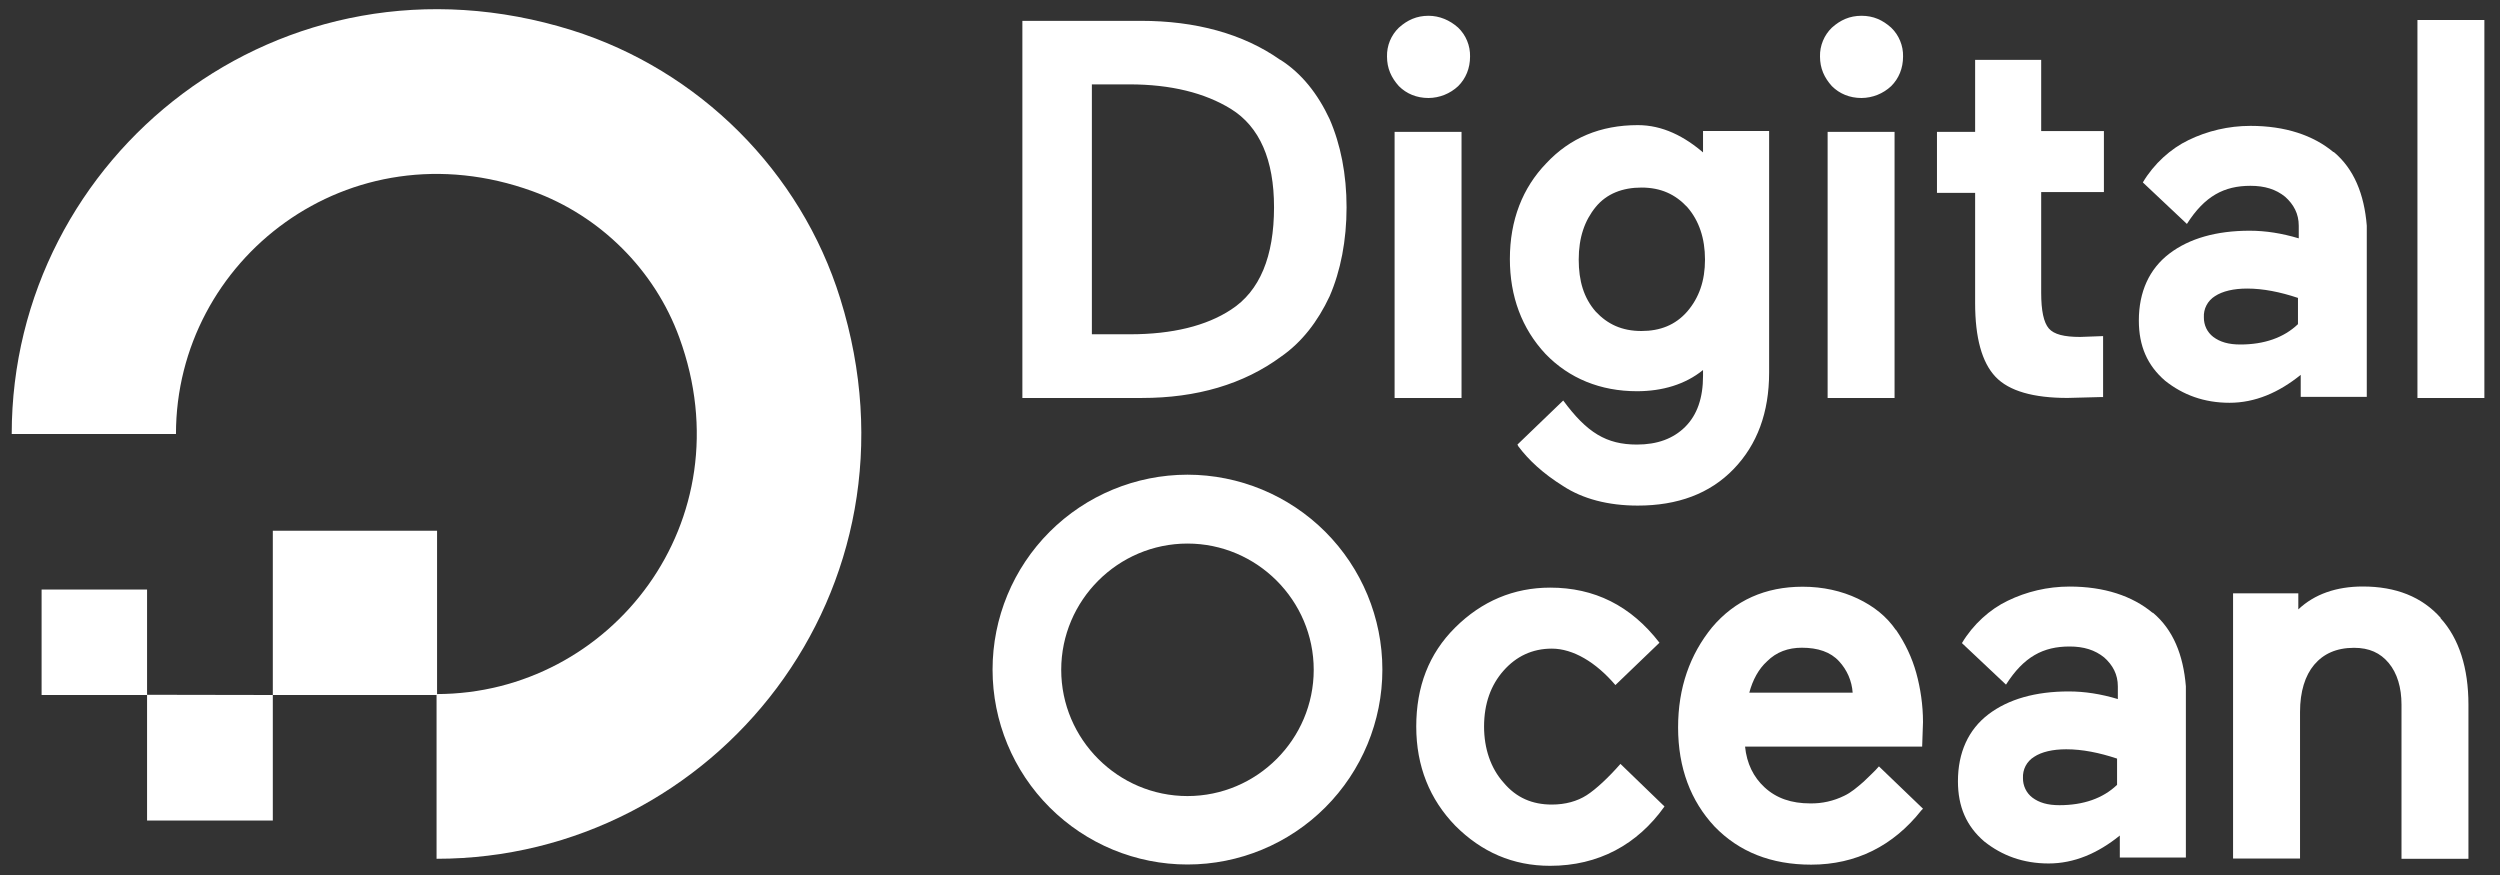
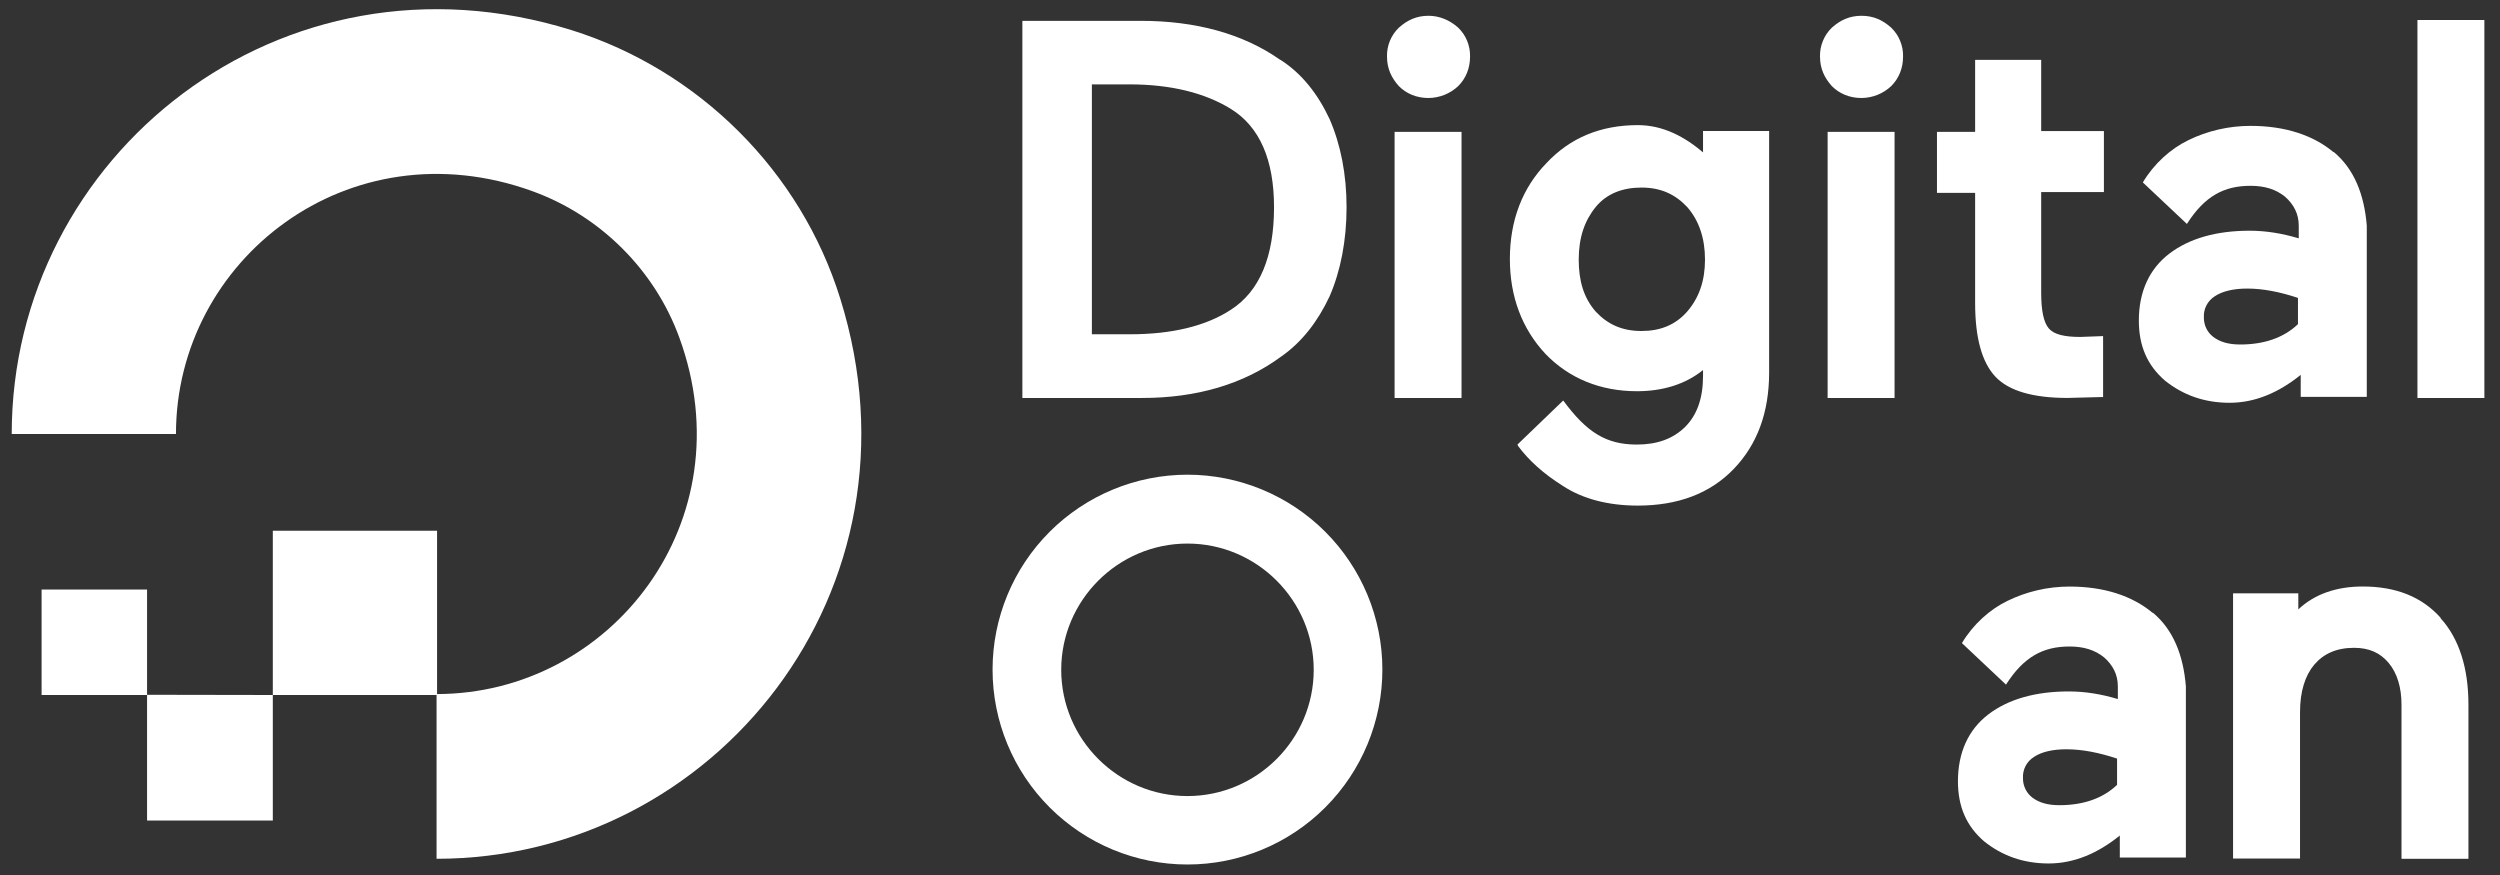
<svg xmlns="http://www.w3.org/2000/svg" width="80" height="28" viewBox="0 0 80 28" fill="none">
  <rect x="0" y="0" width="80" height="28" fill="#333333" stroke="none" />
  <path d="M13.97 27.481V22.21C19.551 22.21 23.882 16.676 21.739 10.804C20.954 8.645 19.211 6.904 17.038 6.118C11.165 3.991 5.631 8.308 5.631 13.887H0.375C0.375 4.99 8.983 -1.945 18.302 0.968C22.372 2.248 25.624 5.484 26.888 9.555C29.802 18.881 22.865 27.481 13.97 27.481Z" fill="white" />
  <path fill-rule="evenodd" clip-rule="evenodd" d="M13.986 16.984V22.24H8.73V16.984H13.986ZM8.73 22.24V26.256H4.706V22.233L8.73 22.24ZM4.706 22.24H1.331V18.865H4.706V22.24Z" fill="white" />
  <path d="M40.967 1.915C39.774 1.074 38.249 0.667 36.512 0.667H32.716V12.735H36.547C38.282 12.735 39.794 12.3 41.002 11.406C41.653 10.953 42.168 10.294 42.548 9.48C42.901 8.667 43.09 7.69 43.09 6.633C43.09 5.576 42.901 4.627 42.548 3.813C42.168 3 41.653 2.348 40.975 1.915H40.967ZM34.947 2.7H36.14C37.469 2.7 38.554 2.972 39.388 3.485C40.309 4.055 40.769 5.113 40.769 6.631C40.769 8.204 40.316 9.315 39.388 9.912C38.602 10.427 37.516 10.697 36.161 10.697H34.94V2.695L34.947 2.7ZM45.713 0.505C45.333 0.505 45.035 0.641 44.764 0.885C44.64 1.004 44.543 1.147 44.477 1.306C44.412 1.465 44.38 1.635 44.384 1.807C44.384 2.187 44.52 2.485 44.764 2.756C45.007 3 45.333 3.136 45.713 3.136C46.066 3.133 46.404 2.997 46.662 2.756C46.906 2.512 47.042 2.187 47.042 1.807C47.045 1.635 47.014 1.465 46.948 1.306C46.883 1.147 46.785 1.004 46.662 0.885C46.39 0.641 46.058 0.505 45.713 0.505ZM44.627 4.22H46.769V12.735H44.627V4.22ZM54.553 4.925C53.902 4.355 53.197 4.004 52.41 4.004C51.217 4.004 50.241 4.411 49.482 5.224C48.723 6.009 48.316 7.041 48.316 8.288C48.316 9.481 48.696 10.512 49.455 11.325C50.213 12.111 51.217 12.519 52.383 12.519C53.196 12.519 53.929 12.302 54.497 11.841V12.029C54.497 12.735 54.309 13.277 53.928 13.657C53.547 14.037 53.033 14.226 52.382 14.226C51.406 14.226 50.781 13.846 50.023 12.816L48.558 14.226L48.585 14.28C48.91 14.715 49.371 15.149 50.022 15.555C50.646 15.963 51.459 16.179 52.409 16.179C53.683 16.179 54.713 15.799 55.473 15.013C56.233 14.227 56.612 13.196 56.612 11.921V4.193H54.497V4.926L54.553 4.925ZM53.991 9.969C53.611 10.403 53.122 10.592 52.526 10.592C51.902 10.592 51.441 10.376 51.061 9.969C50.681 9.534 50.519 8.992 50.519 8.307C50.519 7.602 50.707 7.06 51.061 6.626C51.414 6.193 51.929 6.002 52.526 6.002C53.15 6.002 53.61 6.219 53.991 6.626C54.371 7.06 54.56 7.631 54.56 8.307C54.56 8.984 54.371 9.527 53.991 9.969ZM58.484 4.22H60.626V12.735H58.484V4.22ZM59.569 0.505C59.189 0.505 58.891 0.641 58.62 0.885C58.496 1.004 58.399 1.147 58.334 1.306C58.268 1.465 58.236 1.635 58.24 1.807C58.24 2.187 58.376 2.485 58.62 2.756C58.864 3 59.189 3.136 59.569 3.136C59.922 3.133 60.261 2.997 60.518 2.756C60.762 2.512 60.898 2.187 60.898 1.807C60.902 1.635 60.87 1.465 60.804 1.306C60.739 1.147 60.642 1.004 60.518 0.885C60.246 0.641 59.949 0.505 59.569 0.505ZM65.318 1.915H63.204V4.22H61.983V6.172H63.204V9.697C63.204 10.808 63.42 11.595 63.855 12.056C64.289 12.516 65.075 12.734 66.159 12.734L67.19 12.707H67.299V10.755L66.566 10.782C66.051 10.782 65.726 10.7 65.562 10.51C65.398 10.32 65.318 9.941 65.318 9.372V6.146H67.325V4.194H65.318V1.917V1.915ZM77.358 0.641H79.5V12.735H77.358V0.641Z" fill="white" />
  <path d="M74.673 4.869C74.022 4.327 73.127 4.028 72.015 4.028C71.31 4.028 70.633 4.191 70.036 4.481C69.467 4.753 68.925 5.24 68.571 5.837L68.599 5.864L69.981 7.166C70.55 6.271 71.174 5.946 72.014 5.946C72.467 5.946 72.827 6.054 73.126 6.298C73.398 6.542 73.56 6.841 73.56 7.22V7.627C73.018 7.465 72.503 7.383 71.987 7.383C70.93 7.383 70.061 7.627 69.419 8.116C68.778 8.605 68.443 9.336 68.443 10.258C68.443 11.072 68.715 11.695 69.284 12.184C69.853 12.637 70.531 12.889 71.345 12.889C72.159 12.889 72.918 12.565 73.623 11.995V12.7H75.737V7.222C75.656 6.218 75.329 5.405 74.68 4.863L74.673 4.869ZM70.877 9.478C71.121 9.316 71.481 9.234 71.908 9.234C72.423 9.234 72.965 9.343 73.535 9.533V10.373C73.082 10.807 72.451 11.024 71.691 11.024C71.311 11.024 71.04 10.943 70.823 10.78C70.728 10.707 70.651 10.612 70.599 10.504C70.548 10.395 70.522 10.276 70.524 10.156C70.516 10.022 70.545 9.888 70.607 9.769C70.669 9.65 70.763 9.549 70.877 9.478Z" fill="white" />
-   <path d="M51.855 24.444C51.475 24.878 51.07 25.257 50.771 25.448C50.472 25.639 50.093 25.746 49.659 25.746C49.035 25.746 48.52 25.529 48.113 25.041C47.706 24.588 47.49 23.956 47.49 23.251C47.49 22.519 47.706 21.922 48.113 21.462C48.52 21.001 49.035 20.756 49.659 20.756C50.337 20.756 51.069 21.19 51.693 21.922L53.103 20.567C52.181 19.373 51.015 18.804 49.605 18.804C48.439 18.804 47.415 19.238 46.568 20.079C45.72 20.919 45.32 21.977 45.32 23.25C45.32 24.524 45.754 25.582 46.568 26.422C47.408 27.264 48.41 27.706 49.603 27.706C51.149 27.706 52.397 27.028 53.264 25.807L51.854 24.444H51.855ZM60.668 20.16C60.37 19.725 59.963 19.401 59.447 19.155C58.932 18.91 58.336 18.775 57.685 18.775C56.492 18.775 55.515 19.21 54.784 20.077C54.078 20.946 53.699 22.003 53.699 23.277C53.699 24.579 54.107 25.636 54.865 26.448C55.651 27.262 56.682 27.669 57.957 27.669C59.394 27.669 60.587 27.065 61.482 25.933L61.536 25.879L60.126 24.524C59.99 24.686 59.802 24.848 59.639 25.012C59.422 25.2 59.231 25.364 59.015 25.465C58.678 25.631 58.306 25.715 57.93 25.709C57.326 25.709 56.846 25.546 56.465 25.194C56.113 24.869 55.896 24.434 55.842 23.892H61.509L61.536 23.106C61.536 22.564 61.455 22.022 61.32 21.533C61.184 21.045 60.967 20.584 60.669 20.151L60.668 20.16ZM55.977 22.166C56.086 21.758 56.275 21.407 56.546 21.162C56.844 20.863 57.224 20.727 57.658 20.727C58.173 20.727 58.579 20.863 58.851 21.162C59.106 21.437 59.26 21.791 59.285 22.166H55.977Z" fill="white" />
  <path d="M68.884 19.611C68.233 19.069 67.338 18.77 66.226 18.77C65.521 18.77 64.844 18.933 64.247 19.224C63.678 19.495 63.136 19.983 62.782 20.579L62.81 20.606L64.192 21.908C64.761 21.013 65.385 20.688 66.225 20.688C66.678 20.688 67.038 20.797 67.337 21.041C67.609 21.284 67.771 21.583 67.771 21.962V22.37C67.229 22.207 66.714 22.126 66.198 22.126C65.141 22.126 64.272 22.37 63.63 22.858C62.989 23.347 62.654 24.078 62.654 25.001C62.654 25.814 62.926 26.438 63.495 26.926C64.064 27.379 64.742 27.631 65.556 27.631C66.37 27.631 67.129 27.307 67.834 26.737V27.442H69.948V21.964C69.867 20.96 69.54 20.147 68.891 19.605L68.884 19.611ZM65.088 24.221C65.332 24.058 65.692 23.977 66.119 23.977C66.634 23.977 67.176 24.085 67.746 24.275V25.115C67.293 25.55 66.662 25.766 65.902 25.766C65.522 25.766 65.251 25.685 65.034 25.522C64.939 25.449 64.862 25.354 64.811 25.246C64.759 25.137 64.733 25.019 64.735 24.899C64.728 24.764 64.756 24.63 64.818 24.511C64.88 24.392 64.974 24.291 65.088 24.221Z" fill="white" />
  <path d="M78.103 19.773C77.499 19.095 76.666 18.768 75.608 18.768C74.767 18.768 74.062 19.012 73.546 19.501V18.986H71.458V27.474H73.601V22.782C73.601 22.131 73.763 21.616 74.054 21.272C74.345 20.927 74.759 20.73 75.329 20.73C75.816 20.73 76.169 20.892 76.44 21.217C76.711 21.543 76.848 22.003 76.848 22.546V27.481H78.99V22.546C78.99 21.381 78.692 20.432 78.096 19.78L78.103 19.773ZM37.999 27.664C36.345 27.664 34.759 27.007 33.589 25.837C32.419 24.668 31.762 23.081 31.762 21.427C31.762 19.773 32.419 18.187 33.589 17.017C34.759 15.848 36.345 15.191 37.999 15.19C39.653 15.191 41.239 15.848 42.409 17.017C43.578 18.187 44.236 19.773 44.236 21.427C44.236 23.081 43.578 24.668 42.409 25.837C41.239 27.007 39.653 27.664 37.999 27.664ZM37.999 17.394C35.775 17.394 33.959 19.211 33.959 21.434C33.959 23.657 35.776 25.474 37.999 25.474C40.222 25.474 42.039 23.657 42.039 21.434C42.039 19.211 40.222 17.394 37.999 17.394Z" fill="white" />
</svg>